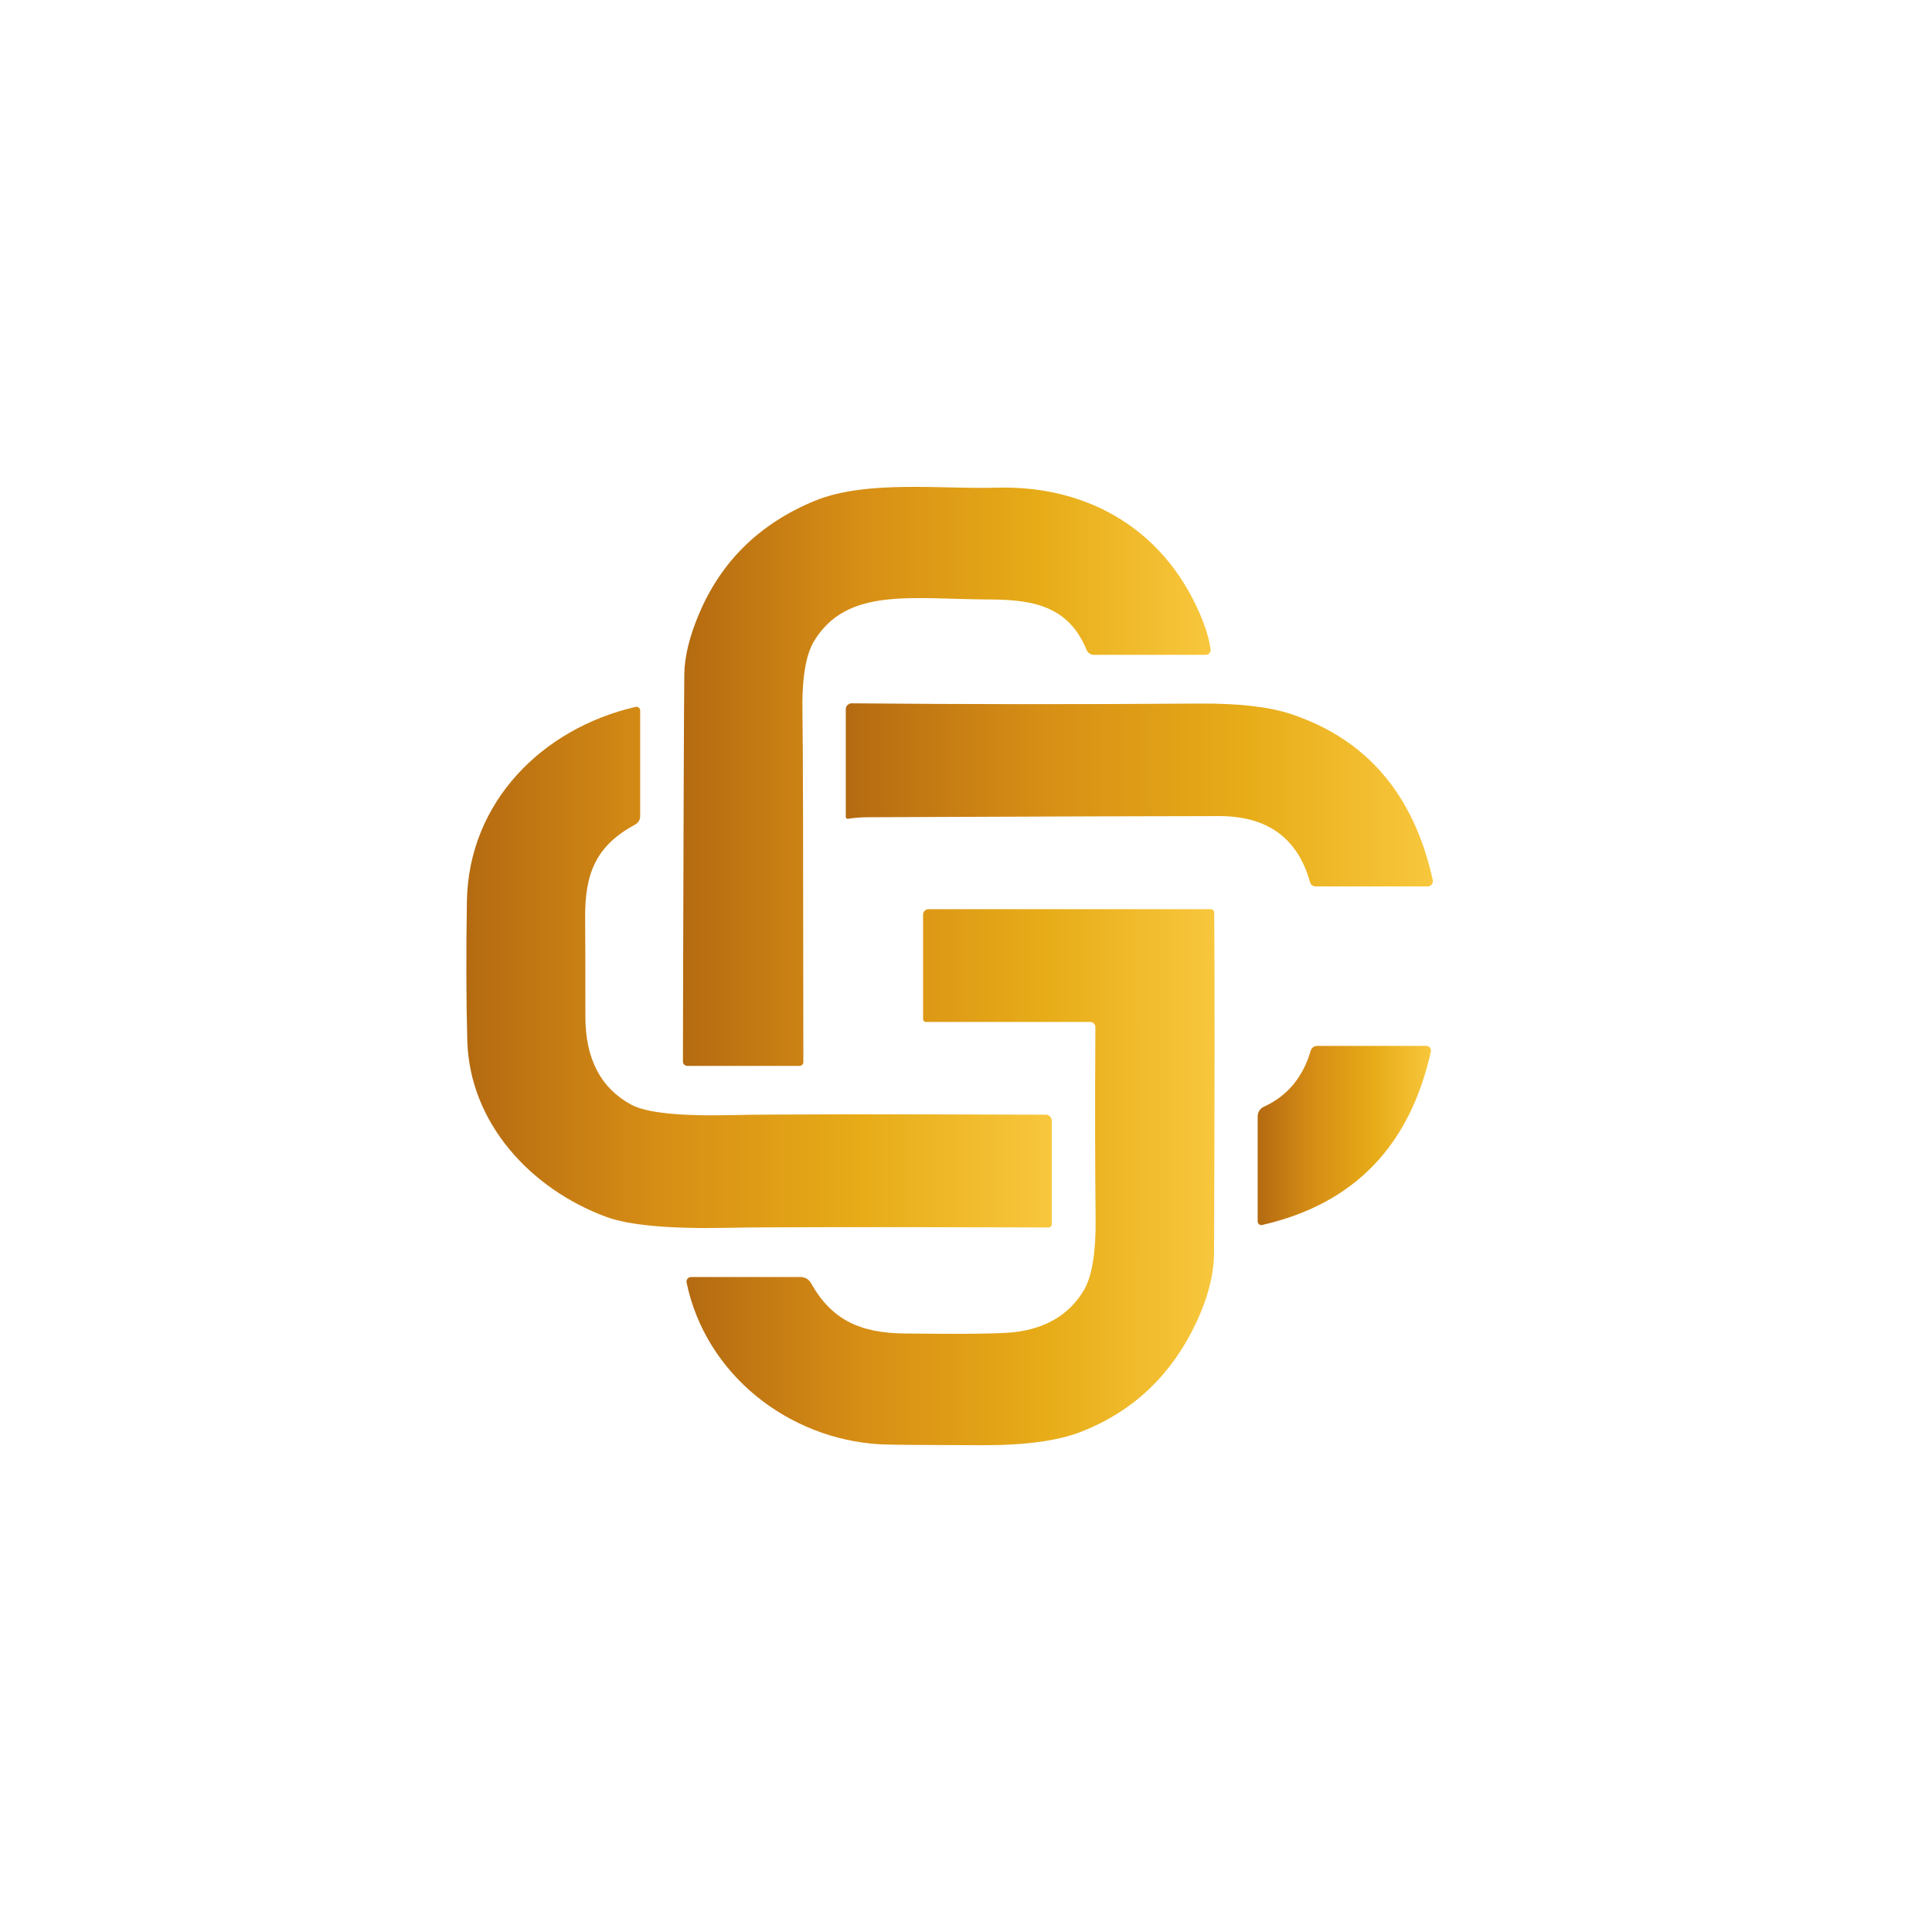
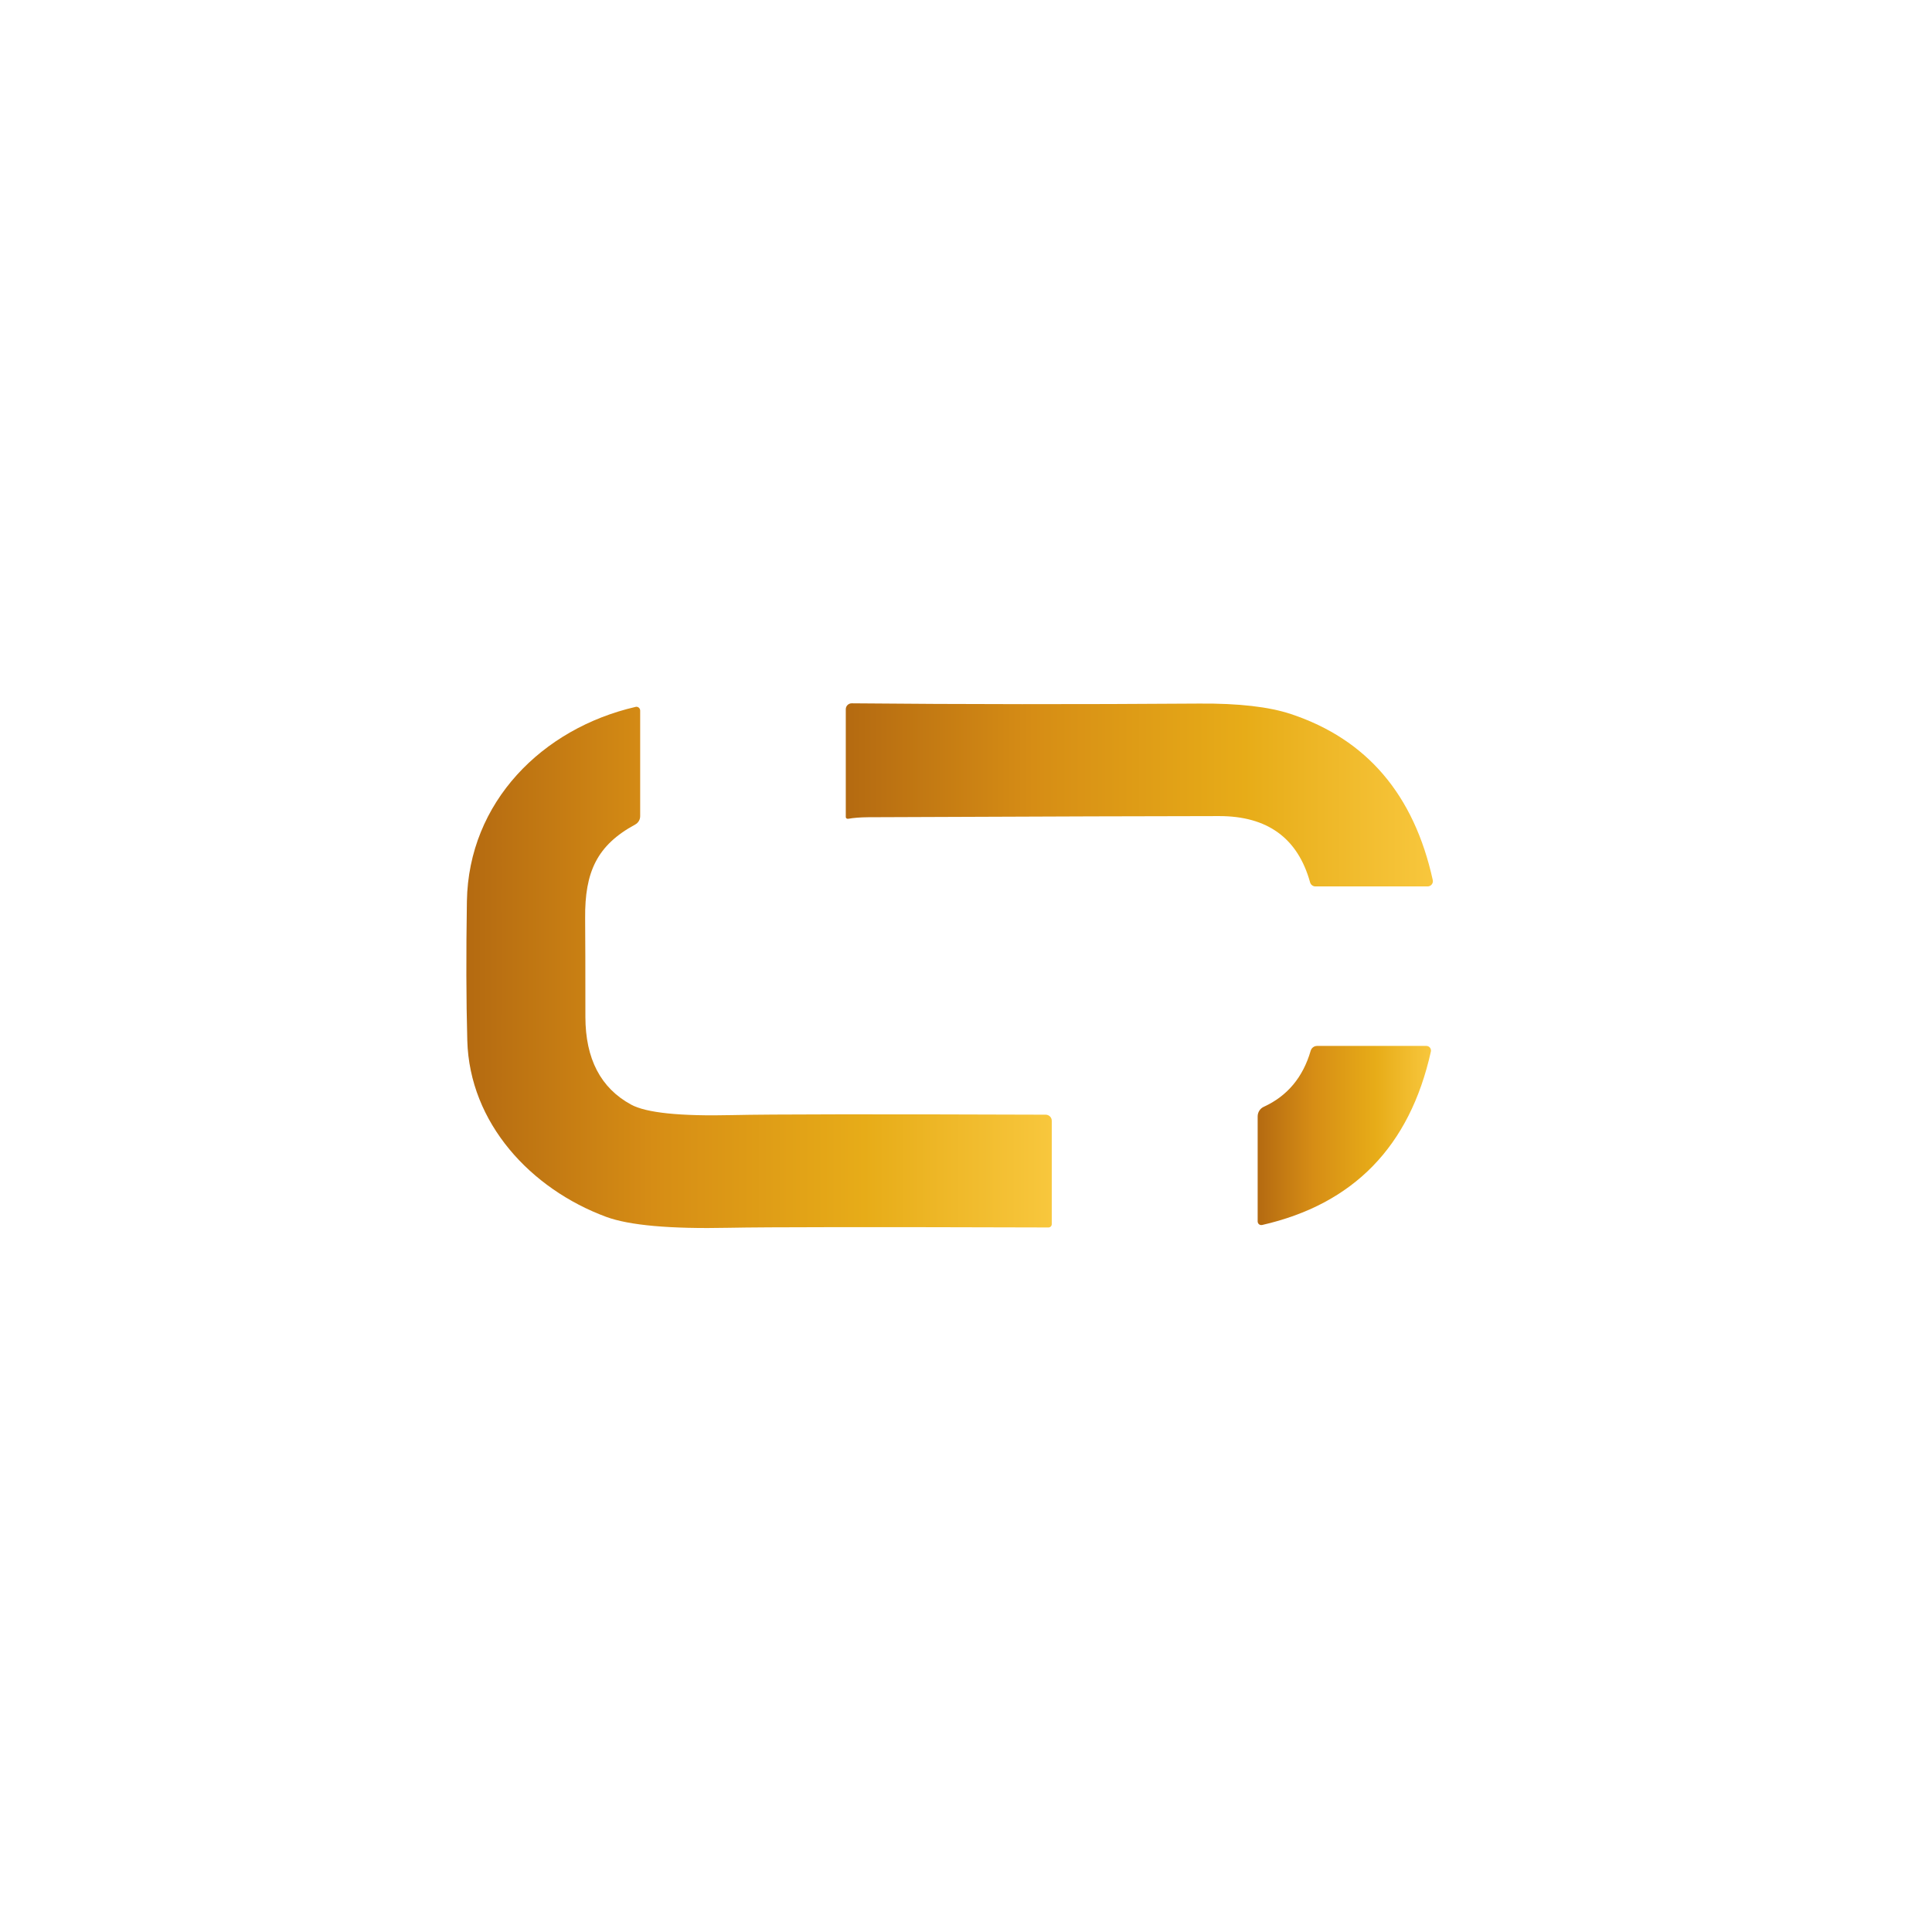
<svg xmlns="http://www.w3.org/2000/svg" xmlns:xlink="http://www.w3.org/1999/xlink" id="Capa_1" data-name="Capa 1" viewBox="0 0 540 540">
  <defs>
    <style>      .cls-1 {        fill: url(#linear-gradient-2);      }      .cls-2 {        fill: url(#linear-gradient-4);      }      .cls-3 {        fill: url(#linear-gradient-3);      }      .cls-4 {        fill: url(#linear-gradient-5);      }      .cls-5 {        fill: url(#linear-gradient);      }    </style>
    <linearGradient id="linear-gradient" x1="190.86" y1="216.99" x2="338.38" y2="216.99" gradientUnits="userSpaceOnUse">
      <stop offset="0" stop-color="#d79617" />
      <stop offset="0" stop-color="#b46a11" />
      <stop offset=".32" stop-color="#d68d15" />
      <stop offset=".68" stop-color="#e7ac18" />
      <stop offset="1" stop-color="#f8c73d" />
    </linearGradient>
    <linearGradient id="linear-gradient-2" x1="236.39" y1="222.17" x2="400.48" y2="222.17" xlink:href="#linear-gradient" />
    <linearGradient id="linear-gradient-3" x1="130.35" y1="270.39" x2="293.96" y2="270.39" xlink:href="#linear-gradient" />
    <linearGradient id="linear-gradient-4" x1="191.89" y1="329.01" x2="339.47" y2="329.01" xlink:href="#linear-gradient" />
    <linearGradient id="linear-gradient-5" x1="351.52" y1="317.37" x2="399.97" y2="317.37" xlink:href="#linear-gradient" />
  </defs>
-   <path class="cls-5" d="M337.04,183.02h-31.32c-.87,0-1.66-.54-2-1.35-4.8-11.59-13.77-14.07-26.74-14.11-22.08-.05-40.16-3.6-49.41,11.57-2.39,3.89-3.48,10.66-3.28,20.31.14,6.9.22,39.37.25,97.42.01.57-.45,1.04-1.03,1.06,0,0-.02,0-.02,0h-31.37c-.7,0-1.26-.57-1.26-1.26.17-65.08.31-101.16.41-108.23.06-4.87,1.42-10.46,4.08-16.78,6.21-14.76,16.99-25.31,32.33-31.65,14.41-5.94,35.71-3.24,50.69-3.69,26.55-.8,48.24,12.55,57.95,37.59,1.06,2.77,1.74,5.3,2.04,7.6.1.74-.42,1.42-1.16,1.53-.06,0-.12.01-.17.01Z" />
  <path class="cls-1" d="M237.03,228.85c-.3.05-.58-.14-.63-.43,0-.03,0-.07,0-.1v-30.09c0-.91.74-1.65,1.65-1.65,0,0,.02,0,.02,0,31.09.29,63.48.31,97.19.07,10.94-.08,19.47.9,25.59,2.94,21.16,7.04,34.36,22.5,39.61,46.38.18.79-.32,1.58-1.11,1.75-.11.02-.22.04-.33.04h-31.35c-.69,0-1.3-.46-1.49-1.12-3.43-12.38-11.92-18.56-25.47-18.54-14.5,0-47.19.11-98.06.32-2.19.02-4.05.16-5.6.44Z" />
  <path class="cls-3" d="M177.64,197.57c.57-.13,1.13.23,1.26.8.02.08.03.15.03.23v29.53c0,.96-.53,1.85-1.38,2.32-10.74,5.83-14.11,13.31-14,26.16.05,5.14.07,14.35.07,27.63.02,11.7,4.27,19.87,12.76,24.49,4.21,2.31,13.68,3.29,28.41,2.94,10.37-.24,39.54-.28,87.5-.11.93.01,1.68.76,1.68,1.68v28.92c0,.51-.41.92-.92.92-49.2-.15-78.97-.12-89.32.09-16.4.35-27.83-.67-34.29-3.05-21.04-7.78-38.21-26.18-38.83-49.32-.31-11.28-.34-24.24-.11-38.9.46-27.72,21.07-48.31,47.14-54.32Z" />
-   <path class="cls-2" d="M193.15,356.93h30.61c1.22,0,2.34.65,2.91,1.7,5.81,10.35,13.75,13.93,26.14,14.09,16.8.2,27.08.07,30.84-.39,8.72-1.06,15.11-4.88,19.16-11.47,2.39-3.87,3.53-10.72,3.42-20.56-.17-14.14-.19-31.88-.07-53.24,0-.79-.64-1.42-1.42-1.42h-45.94c-.44,0-.8-.36-.8-.8h0v-29.19c0-.85.69-1.54,1.54-1.54h78.85c.55,0,.99.44.99.99h0c.14,18.99.12,50.62-.05,94.92-.02,5.97-1.62,12.4-4.82,19.3-6.92,14.9-17.75,25.21-32.52,30.93-6.43,2.49-15.64,3.73-27.65,3.69-16.43-.03-25.86-.11-28.3-.25-25.77-1.47-48.81-19.55-54.14-45.23-.14-.68.3-1.35.98-1.49.08-.02.17-.03.26-.03Z" />
  <path class="cls-4" d="M352.74,342.38c-.53.13-1.06-.21-1.19-.75-.02-.08-.03-.15-.03-.23v-29.35c0-1.18.68-2.24,1.74-2.71,6.56-3.01,10.92-8.23,13.08-15.65.23-.8.96-1.35,1.79-1.35h30.54c.71,0,1.29.57,1.29,1.3,0,.1,0,.19-.03.29-5.89,26.5-21.63,42.65-47.21,48.47Z" />
</svg>